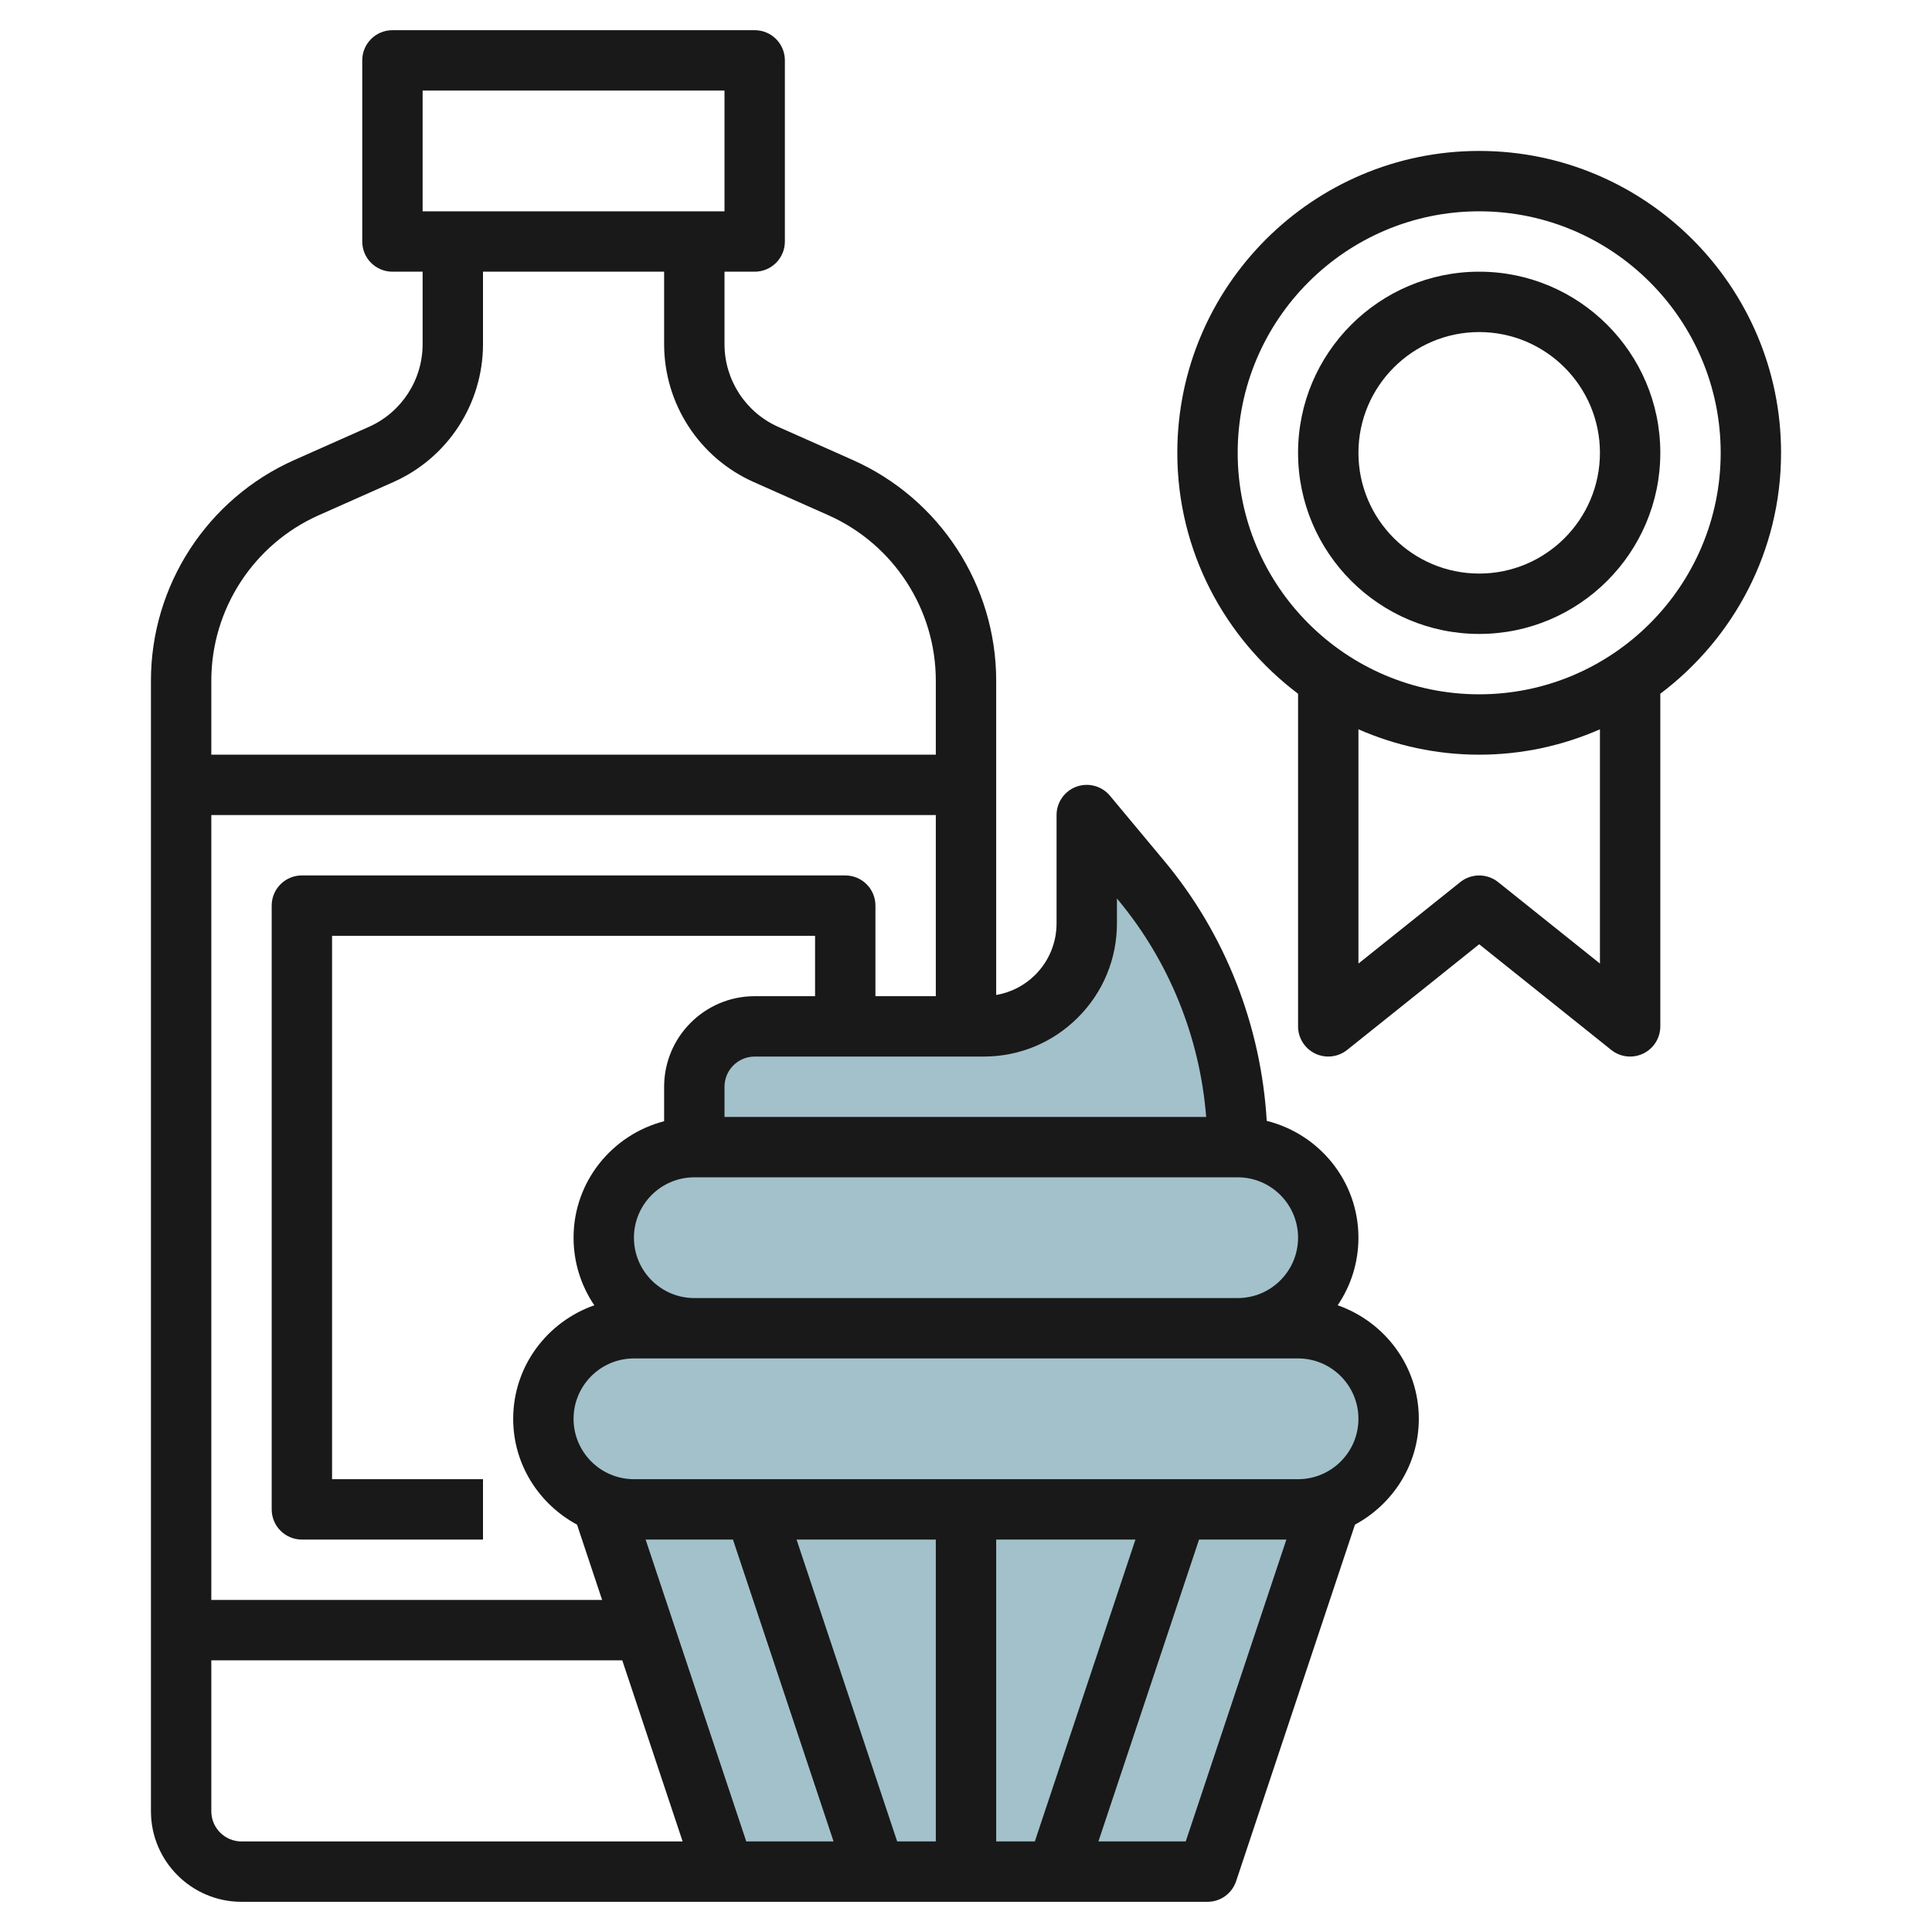
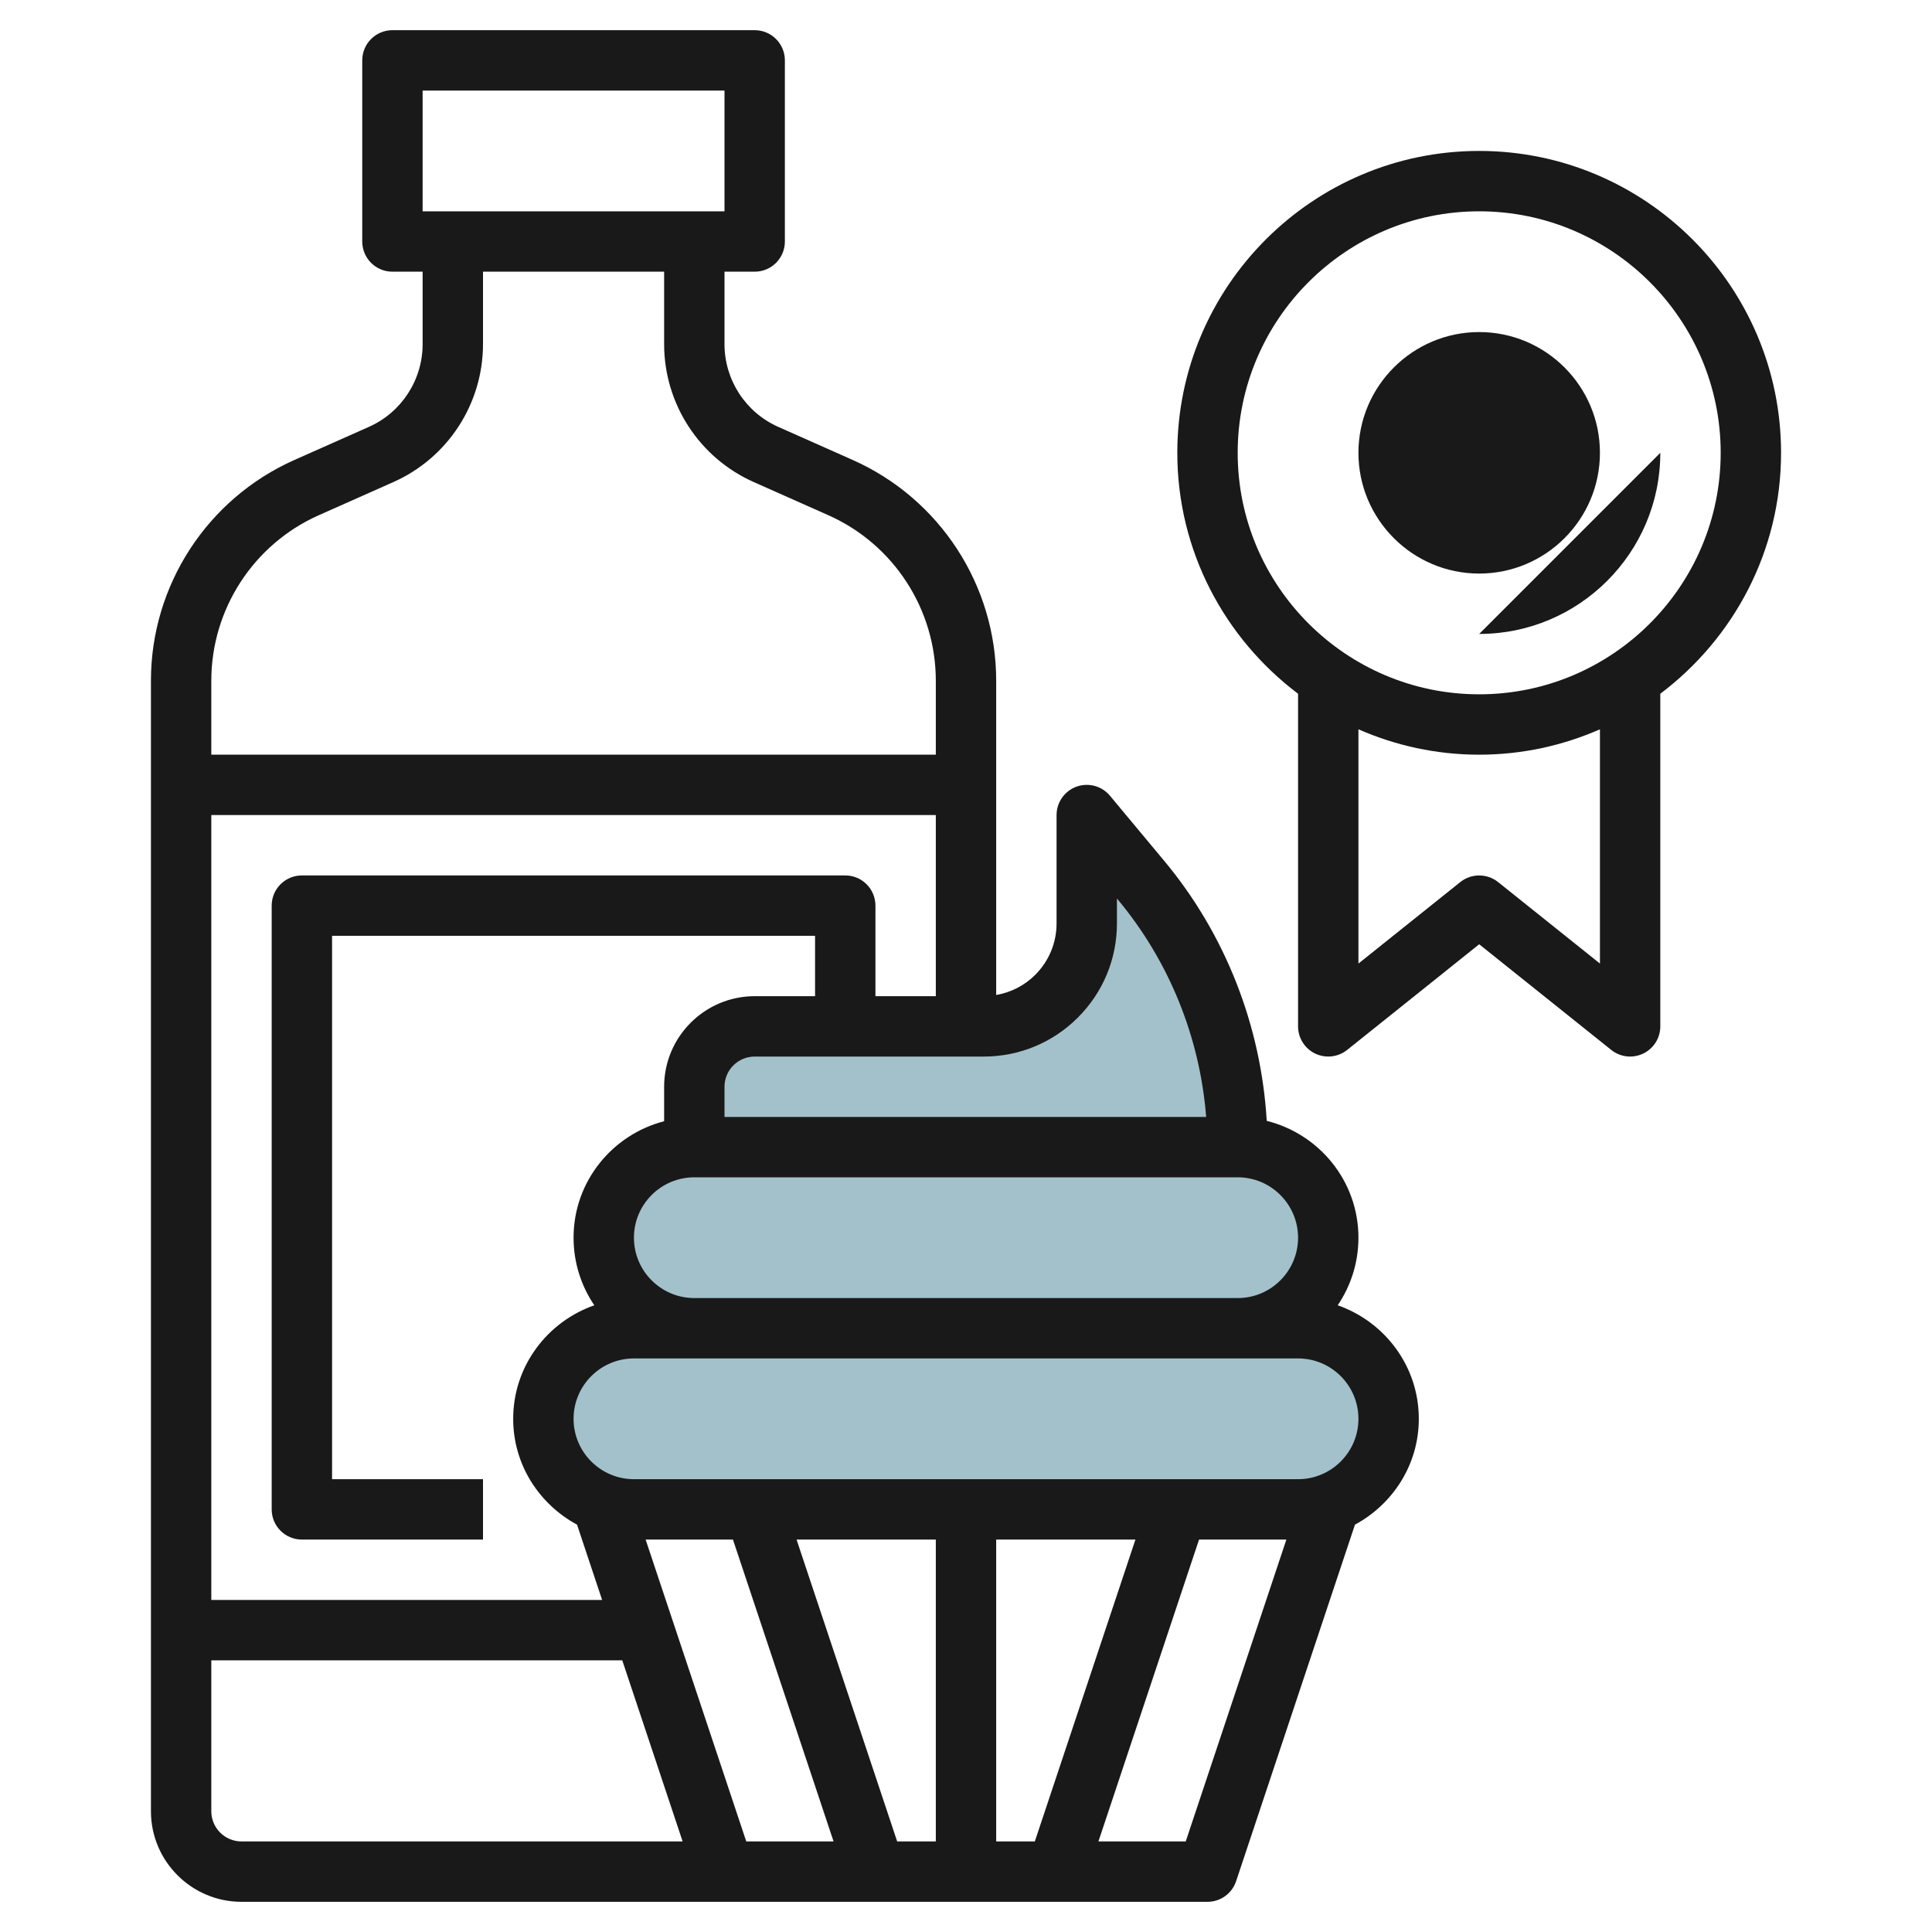
<svg xmlns="http://www.w3.org/2000/svg" id="Layer_3" enable-background="new 0 0 64 64" height="512" viewBox="0 0 64 64" width="512">
  <g>
    <g fill="#a3c1ca">
-       <path d="m44 50-4 12h-16l-4-12z" />
      <path d="m43 50h-22c-1.657 0-3-1.343-3-3 0-1.657 1.343-3 3-3h22c1.657 0 3 1.343 3 3 0 1.657-1.343 3-3 3z" />
      <path d="m41 44h-18c-1.657 0-3-1.343-3-3 0-1.657 1.343-3 3-3h18c1.657 0 3 1.343 3 3 0 1.657-1.343 3-3 3z" />
      <path d="m23 38v-2c0-1.105.895-2 2-2h7.586c.906 0 1.774-.36 2.414-1 .64-.64 1-1.509 1-2.414v-3.586l1.799 2.159c2.068 2.482 3.201 5.61 3.201 8.841z" />
    </g>
    <g fill="#191919">
      <path d="m59 15c0-5.514-4.486-10-10-10s-10 4.486-10 10c0 3.261 1.577 6.154 4 7.981v11.019c0 .385.221.734.566.901.349.166.758.119 1.059-.12l4.375-3.501 4.375 3.501c.181.145.402.219.625.219.147 0 .296-.032.434-.099.345-.167.566-.516.566-.901v-11.019c2.423-1.827 4-4.72 4-7.981zm-18 0c0-4.411 3.589-8 8-8s8 3.589 8 8-3.589 8-8 8-8-3.589-8-8zm12 16.919-3.375-2.7c-.365-.291-.885-.291-1.25 0l-3.375 2.7v-7.76c1.226.538 2.578.841 4 .841s2.774-.303 4-.841z" />
-       <path d="m49 21c3.309 0 6-2.691 6-6s-2.691-6-6-6-6 2.691-6 6 2.691 6 6 6zm0-10c2.206 0 4 1.794 4 4s-1.794 4-4 4-4-1.794-4-4 1.794-4 4-4z" />
+       <path d="m49 21c3.309 0 6-2.691 6-6zm0-10c2.206 0 4 1.794 4 4s-1.794 4-4 4-4-1.794-4-4 1.794-4 4-4z" />
      <path d="m40 63c.431 0 .812-.275.948-.684l3.937-11.81c1.252-.676 2.115-1.985 2.115-3.506 0-1.744-1.128-3.214-2.687-3.761.433-.639.687-1.41.687-2.239 0-1.873-1.298-3.436-3.038-3.87-.187-3.149-1.367-6.179-3.394-8.611l-1.799-2.159c-.271-.325-.715-.443-1.109-.301-.396.144-.66.52-.66.941v3.586c0 .645-.251 1.251-.707 1.707-.357.357-.806.583-1.293.667v-10.411c0-3.158-1.865-6.027-4.751-7.311l-2.468-1.097c-1.082-.48-1.781-1.556-1.781-2.741v-2.4h1c.553 0 1-.447 1-1v-6c0-.553-.447-1-1-1h-12c-.553 0-1 .447-1 1v6c0 .553.447 1 1 1h1v2.4c0 1.185-.699 2.261-1.781 2.741l-2.468 1.097c-2.886 1.283-4.751 4.153-4.751 7.311v37.451c0 1.654 1.346 3 3 3zm3-22c0 1.103-.897 2-2 2h-18c-1.103 0-2-.897-2-2s.897-2 2-2h18c1.103 0 2 .897 2 2zm-23.885 9.506.831 2.494h-12.946v-26h24v6h-2v-3c0-.553-.447-1-1-1h-18c-.553 0-1 .447-1 1v20c0 .553.447 1 1 1h6v-2h-5v-18h16v2h-2c-1.654 0-3 1.346-3 3v1.142c-1.721.447-3 1.999-3 3.858 0 .829.254 1.6.687 2.239-1.559.547-2.687 2.017-2.687 3.761 0 1.521.863 2.83 2.115 3.506zm16.592-16.799c.834-.834 1.293-1.942 1.293-3.121v-.823l.03.037c1.701 2.04 2.718 4.565 2.926 7.2h-15.956v-1c0-.552.448-1 1-1h7.586c1.179 0 2.287-.459 3.121-1.293zm-21.707-30.707h10v4h-10zm-3.437 14.066 2.468-1.097c1.804-.801 2.969-2.594 2.969-4.569v-2.4h6v2.4c0 1.975 1.165 3.768 2.969 4.569l2.468 1.097c2.165.962 3.563 3.115 3.563 5.483v2.451h-24v-2.451c0-2.368 1.398-4.521 3.563-5.483zm-3.563 42.934v-5h13.613l2 6h-14.613c-.552 0-1-.448-1-1zm14.387-9h2.893l3.333 10h-2.892zm16.226 0-3.333 10h-1.28v-10zm-6.613 10h-1.28l-3.333-10h4.613zm8.279 0h-2.892l3.333-10h2.893zm3.721-12h-22c-1.103 0-2-.897-2-2s.897-2 2-2h2 18 2c1.103 0 2 .897 2 2s-.897 2-2 2z" />
    </g>
  </g>
</svg>